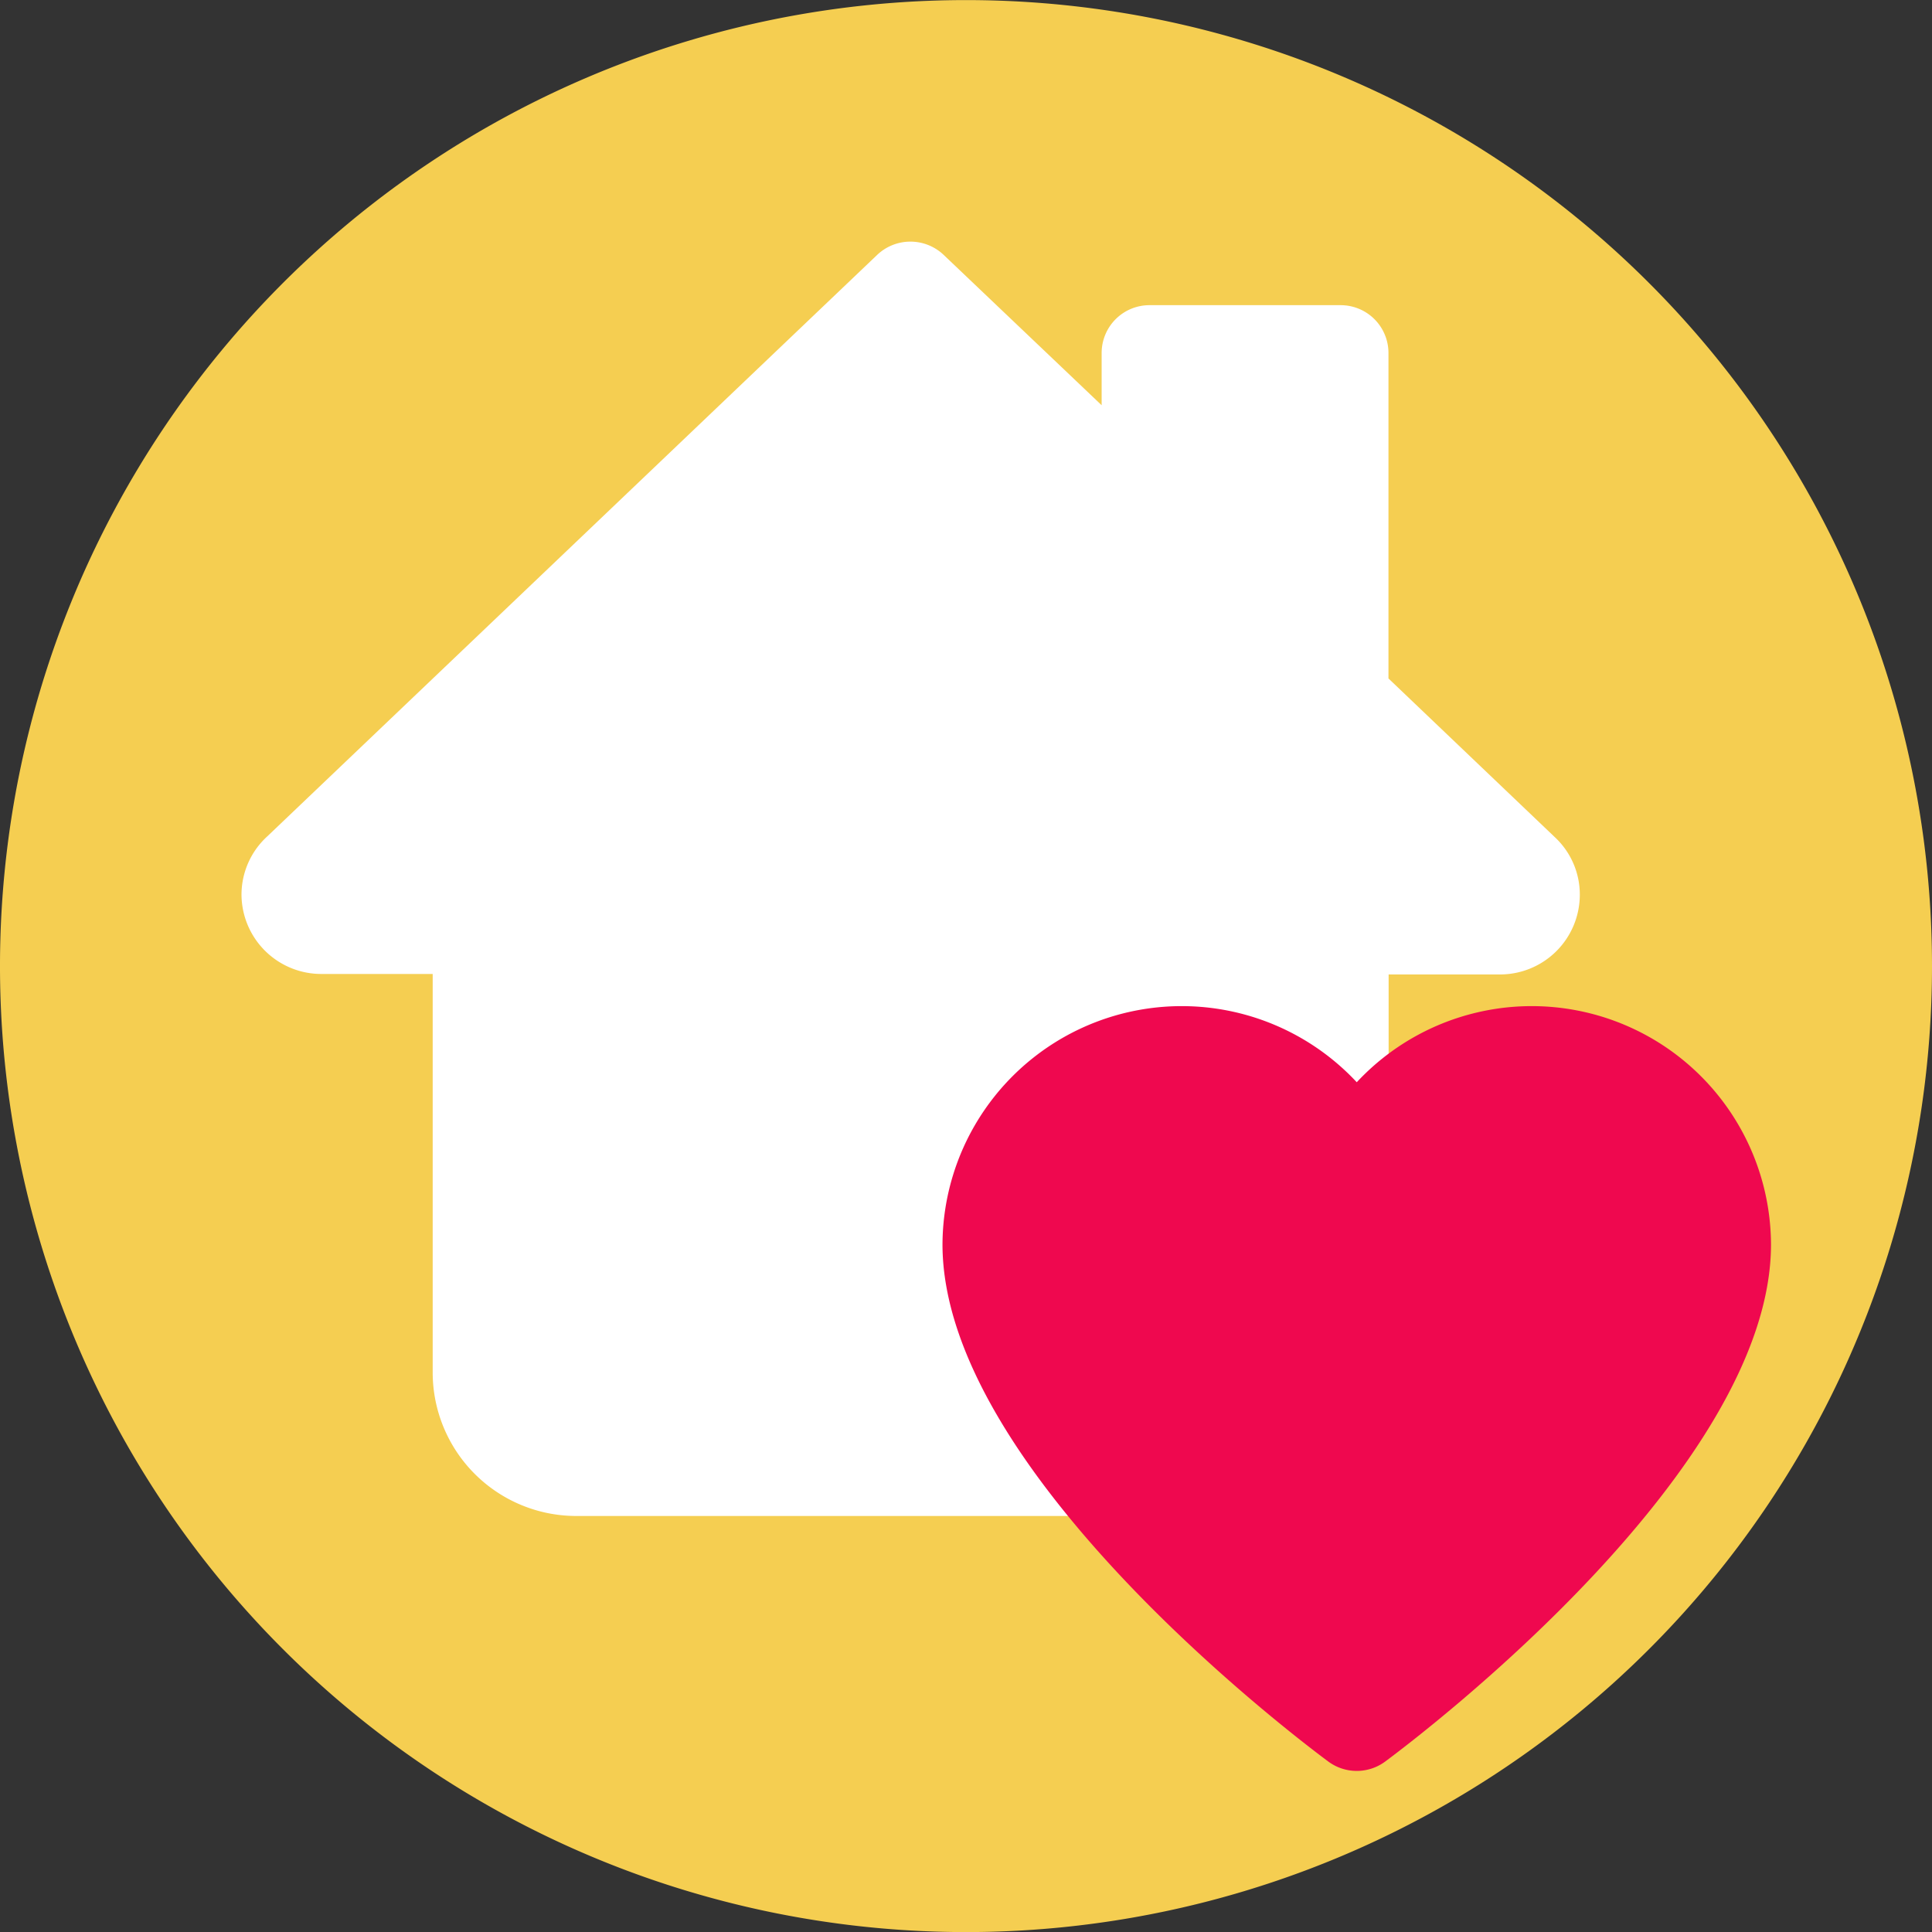
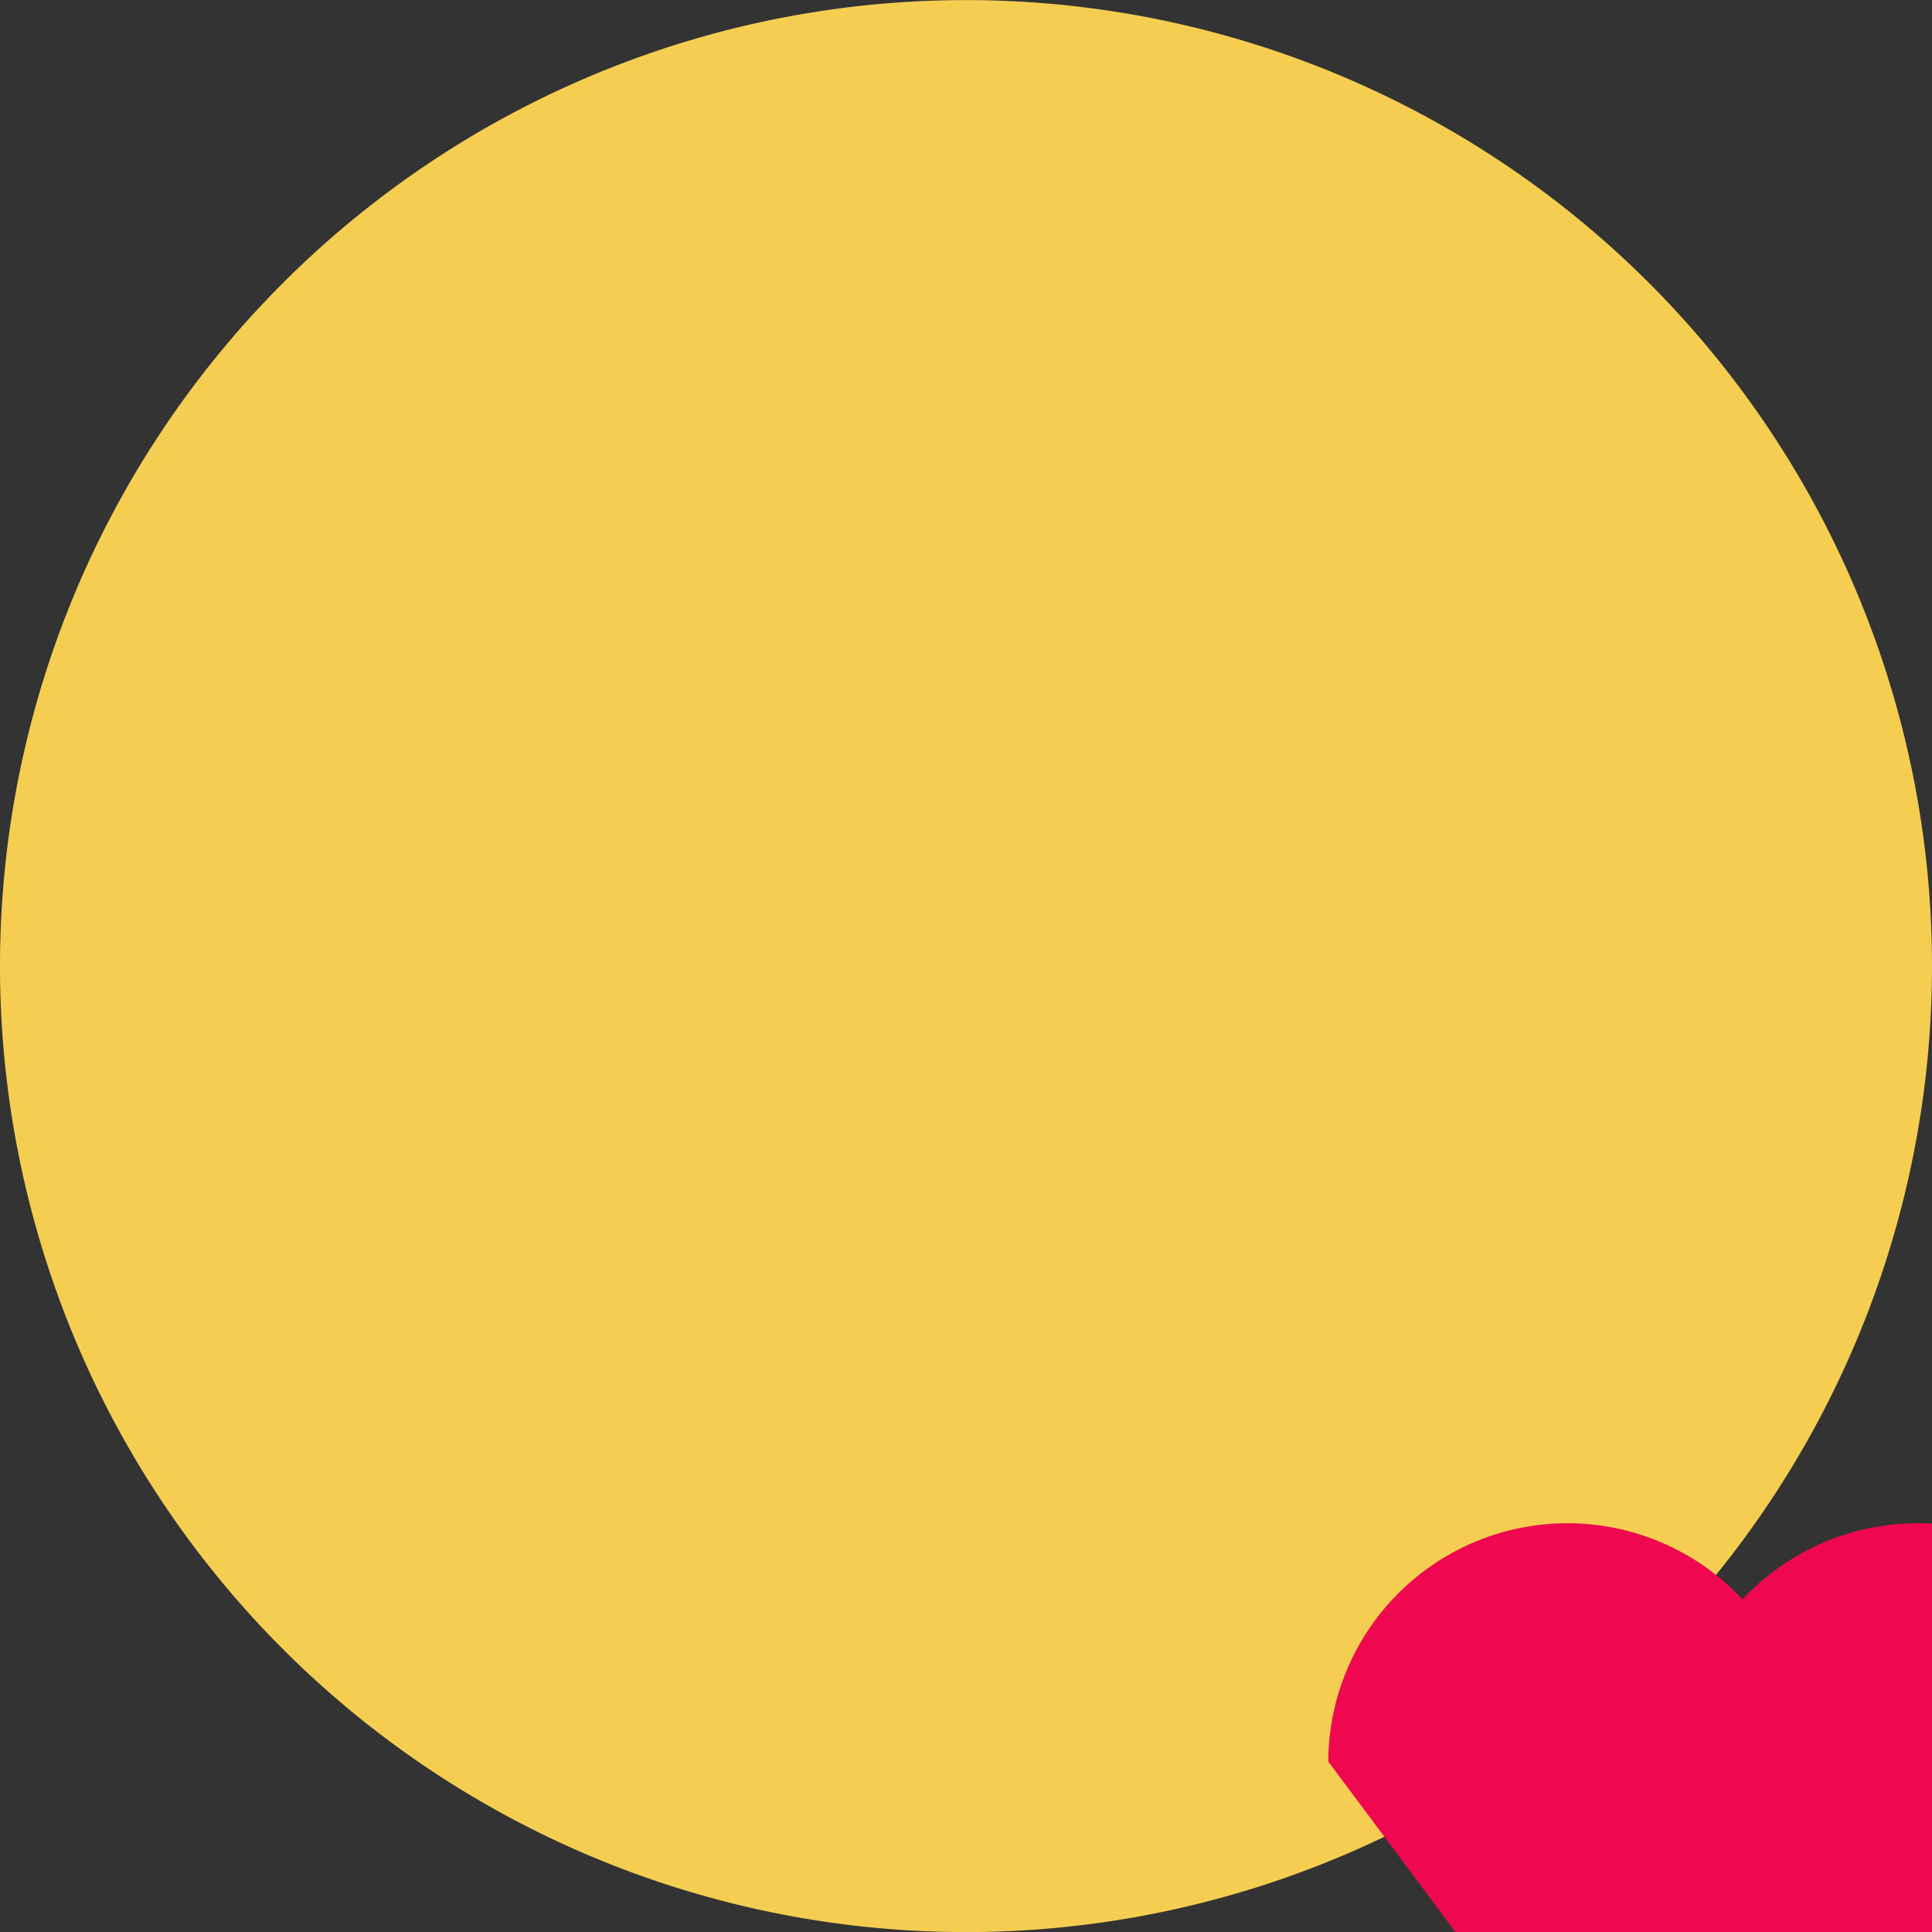
<svg xmlns="http://www.w3.org/2000/svg" width="24" height="24" viewBox="0 0 24 24">
  <rect x="0" y="0" width="24" height="24" fill="#333333" stroke="none" />
  <g transform="translate(0 0.358)">
    <path d="M24,12A12,12,0,1,1,12,0,12,12,0,0,1,24,12" transform="translate(0 -0.357)" fill="#f5ce51" />
    <g transform="translate(3 2.641)">
-       <path d="M12.469,15.833H4.156a1.784,1.784,0,0,1-1.781-1.781V9.1H.99A.991.991,0,0,1,0,8.115.981.981,0,0,1,.321,7.39L7.9.164a.6.6,0,0,1,.819,0l1.966,1.871V1.386a.594.594,0,0,1,.594-.594h2.375a.594.594,0,0,1,.594.594V5.429L16.314,7.4a.973.973,0,0,1,.311.716.991.991,0,0,1-.99.99H14.25v4.948A1.783,1.783,0,0,1,12.469,15.833Z" fill="#fff" />
-       <path d="M15.792,21.383C15.3,21.018,11,17.74,11,14.959a2.972,2.972,0,0,1,5.146-2.014,2.972,2.972,0,0,1,5.146,2.014c0,2.78-4.3,6.059-4.792,6.424a.594.594,0,0,1-.708,0Z" transform="translate(-2.292 -2.5)" fill="#ef084f" />
+       <path d="M15.792,21.383a2.972,2.972,0,0,1,5.146-2.014,2.972,2.972,0,0,1,5.146,2.014c0,2.78-4.3,6.059-4.792,6.424a.594.594,0,0,1-.708,0Z" transform="translate(-2.292 -2.5)" fill="#ef084f" />
    </g>
  </g>
</svg>